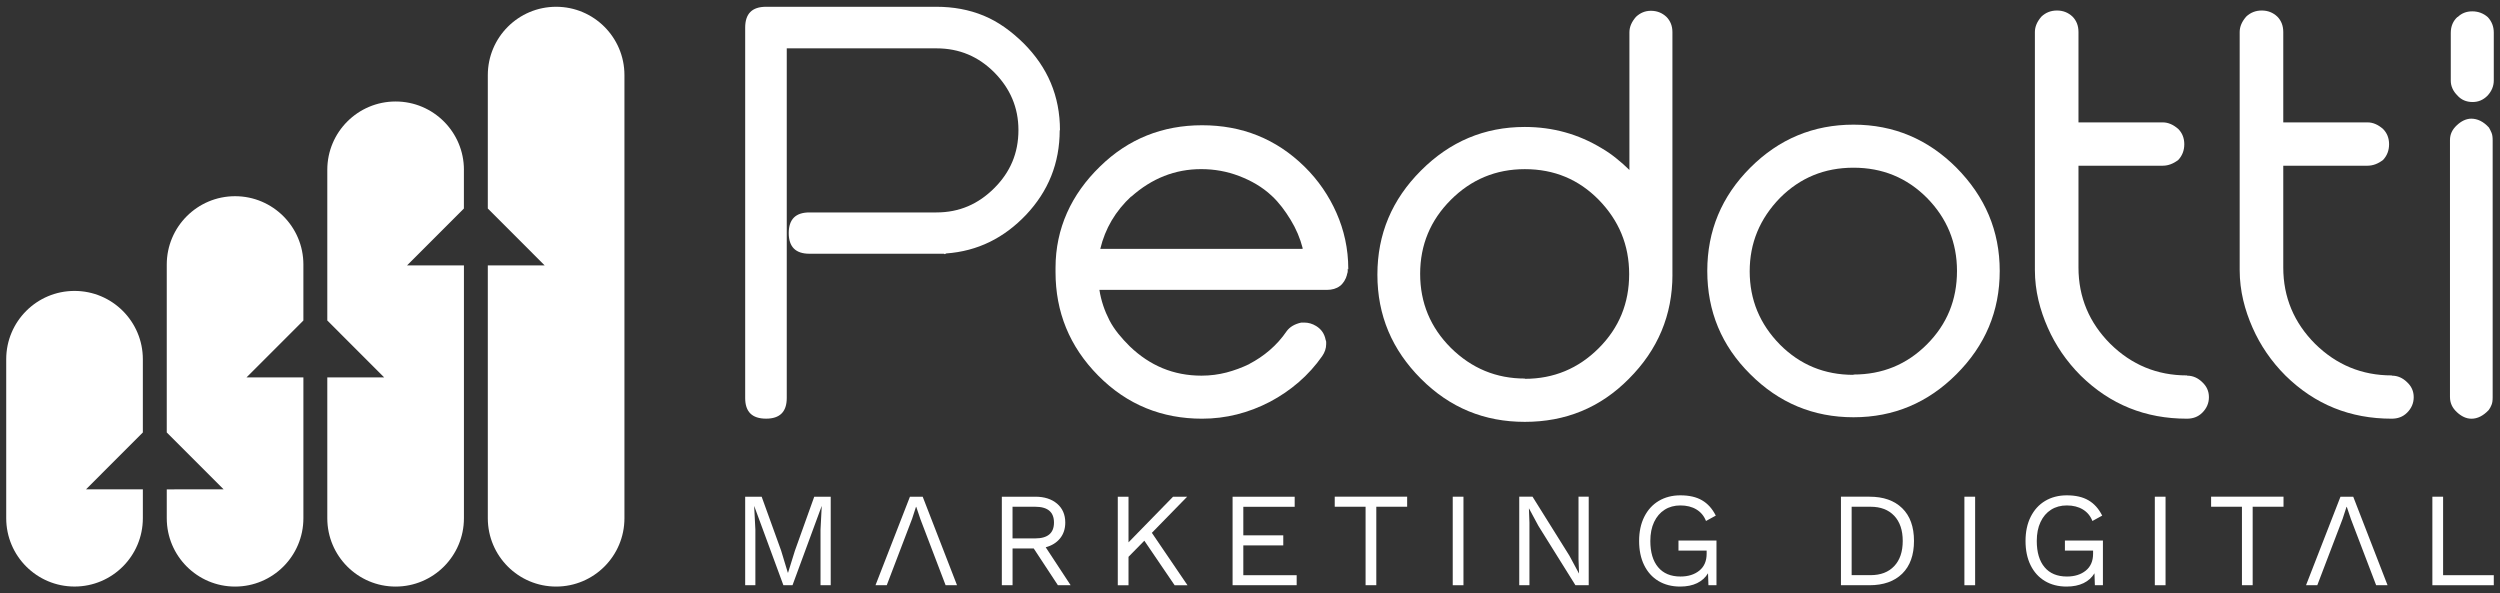
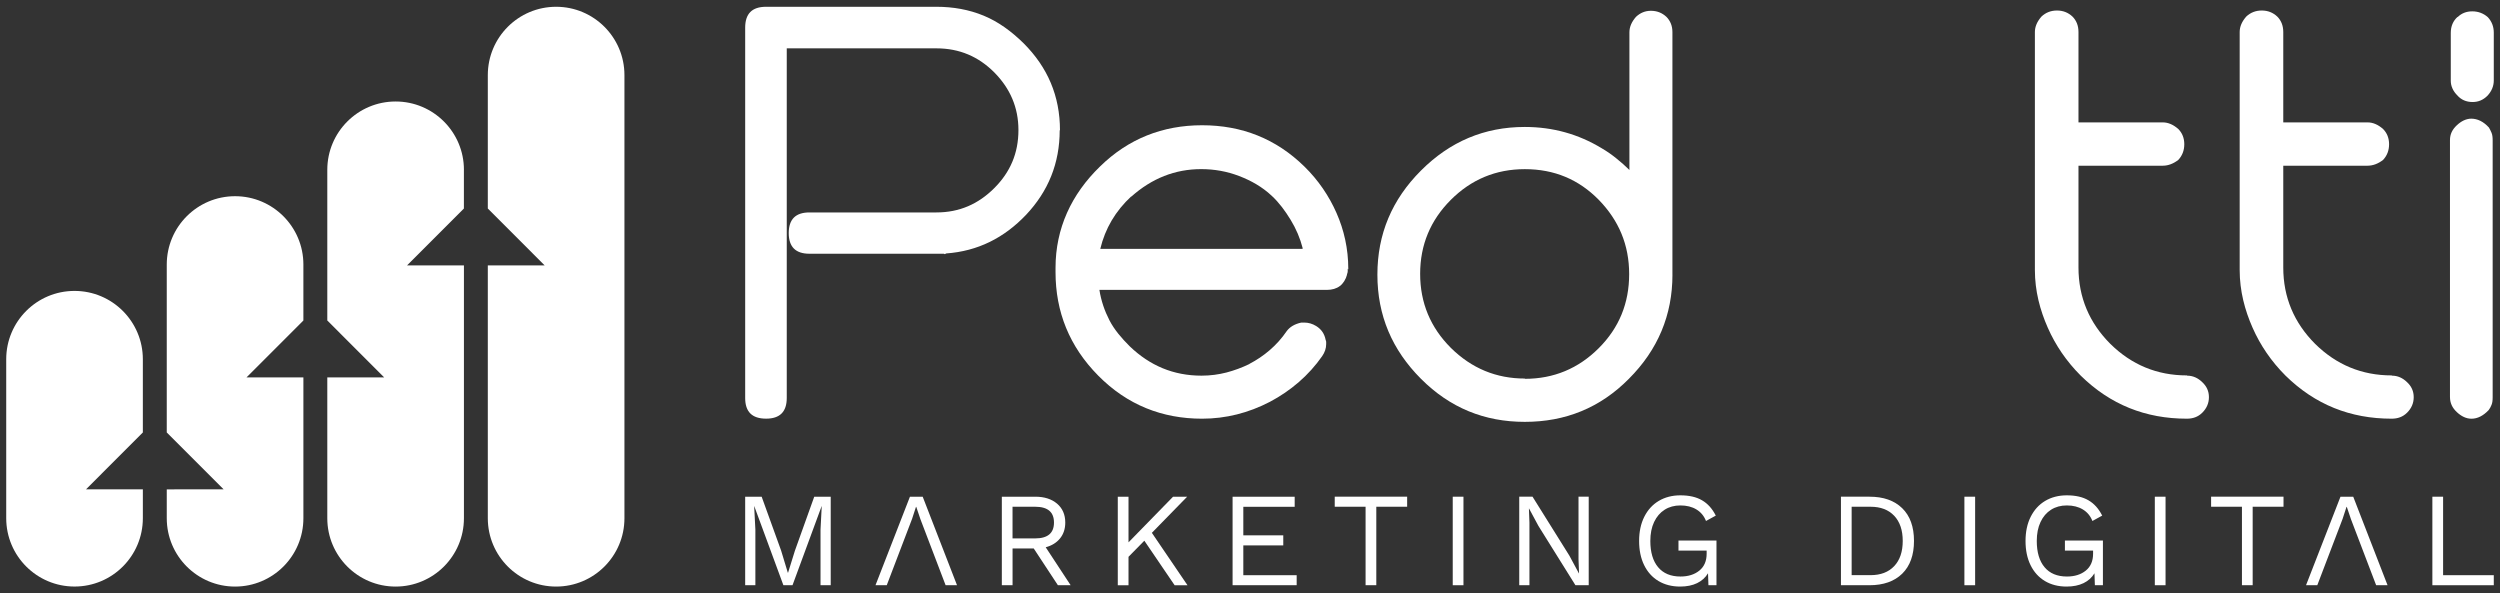
<svg xmlns="http://www.w3.org/2000/svg" id="Layer_1" x="0px" y="0px" viewBox="0 0 804 190.82" style="enable-background:new 0 0 804 190.82;" xml:space="preserve">
  <rect x="0" y="0" width="804" height="190.82" fill="#333333" stroke="none" />
  <style type="text/css">	.st0{fill:#FFFFFF;}</style>
  <g>
    <g>
      <g>
        <path class="st0" d="M267.16,188.21h-3.28v-17.9l0.39-7.51h-0.04l-9.36,25.41h-2.93l-9.36-25.41h-0.04l0.39,7.51v17.9h-3.28     v-28.47h5.3l6.25,17.3l2.16,7.12h0.09l2.2-7.07l6.21-17.34h5.3V188.21z" />
        <path class="st0" d="M296.01,166.98l-1.34-3.97h-0.09l-1.25,3.84l-8.15,21.36h-3.62l11.08-28.47h4.1l11.04,28.47h-3.67     L296.01,166.98z" />
        <path class="st0" d="M756.07,166.98l-1.34-3.97h-0.09l-1.25,3.84l-8.15,21.36h-3.62l11.08-28.47h4.1l11.04,28.47h-3.67     L756.07,166.98z" />
        <path class="st0" d="M332.45,176.39h-6.81v11.82h-3.45v-28.47h10.78c2.9,0,5.23,0.75,6.99,2.24c1.75,1.5,2.63,3.52,2.63,6.08     c0,2.01-0.56,3.71-1.68,5.09c-1.12,1.38-2.66,2.33-4.61,2.85l8.02,12.21h-4.1L332.45,176.39z M325.63,173.15h7.29     c4.02,0,6.04-1.7,6.04-5.09c0-3.39-2.01-5.09-6.04-5.09h-7.29V173.15z" />
        <path class="st0" d="M368.02,173.89l-5.09,5.18v9.15h-3.45v-28.47h3.45v14.67l14.32-14.67h4.53l-11.34,11.61l11.47,16.87h-4.14     L368.02,173.89z" />
        <path class="st0" d="M417.01,184.97v3.24H396.4v-28.47h19.97v3.24h-16.52v9.19h12.85v3.24h-12.85v9.58H417.01z" />
        <path class="st0" d="M452.54,162.97h-9.92v25.24h-3.45v-25.24h-9.92v-3.24h23.29V162.97z" />
        <path class="st0" d="M470.65,188.21h-3.45v-28.47h3.45V188.21z" />
        <path class="st0" d="M510.93,188.21h-4.27l-11.9-19.07l-3.02-5.61h-0.04l0.17,4.57v20.1h-3.28v-28.47h4.27l11.86,18.98l3.06,5.69     h0.04l-0.17-4.57v-20.1h3.28V188.21z" />
        <path class="st0" d="M552.02,173.84v14.37h-2.59l-0.13-3.84c-0.83,1.38-2.01,2.44-3.51,3.17c-1.51,0.73-3.33,1.1-5.45,1.1     c-2.67,0-5-0.6-6.99-1.79c-1.98-1.19-3.51-2.89-4.59-5.09c-1.08-2.2-1.62-4.8-1.62-7.79c0-2.96,0.55-5.55,1.66-7.77     c1.11-2.21,2.66-3.92,4.66-5.11c2-1.19,4.32-1.79,6.96-1.79c2.82,0,5.14,0.53,6.96,1.6c1.83,1.06,3.3,2.7,4.42,4.92l-3.15,1.73     c-0.63-1.61-1.66-2.85-3.08-3.71c-1.42-0.86-3.14-1.29-5.15-1.29c-1.93,0-3.62,0.46-5.07,1.38c-1.45,0.92-2.58,2.24-3.39,3.95     c-0.81,1.71-1.21,3.75-1.21,6.1c0,3.62,0.83,6.44,2.5,8.43c1.67,2,4.07,3,7.2,3c2.47,0,4.49-0.63,6.06-1.9     c1.57-1.27,2.35-3.08,2.35-5.44v-0.99h-9.06v-3.24H552.02z" />
        <path class="st0" d="M611.75,163.44c2.53,2.47,3.79,5.98,3.79,10.53c0,4.54-1.27,8.05-3.79,10.53     c-2.53,2.47-6.04,3.71-10.52,3.71h-9.18v-28.47h9.18C605.71,159.73,609.22,160.97,611.75,163.44z M609.18,182.06     c1.83-1.94,2.74-4.64,2.74-8.09c0-3.45-0.91-6.15-2.74-8.09c-1.83-1.94-4.36-2.91-7.61-2.91h-6.08v22h6.08     C604.82,184.97,607.35,184,609.18,182.06z" />
        <path class="st0" d="M635.2,188.21h-3.45v-28.47h3.45V188.21z" />
        <path class="st0" d="M676.3,173.84v14.37h-2.59l-0.13-3.84c-0.83,1.38-2.01,2.44-3.51,3.17c-1.51,0.73-3.33,1.1-5.46,1.1     c-2.67,0-5-0.6-6.99-1.79c-1.98-1.19-3.51-2.89-4.59-5.09c-1.08-2.2-1.62-4.8-1.62-7.79c0-2.96,0.55-5.55,1.66-7.77     c1.11-2.21,2.66-3.92,4.66-5.11c2-1.19,4.32-1.79,6.96-1.79c2.82,0,5.14,0.53,6.96,1.6c1.83,1.06,3.3,2.7,4.42,4.92l-3.15,1.73     c-0.63-1.61-1.66-2.85-3.08-3.71c-1.42-0.86-3.14-1.29-5.15-1.29c-1.93,0-3.62,0.46-5.07,1.38c-1.45,0.92-2.58,2.24-3.38,3.95     c-0.81,1.71-1.21,3.75-1.21,6.1c0,3.62,0.83,6.44,2.5,8.43c1.67,2,4.07,3,7.2,3c2.47,0,4.49-0.63,6.06-1.9     c1.57-1.27,2.35-3.08,2.35-5.44v-0.99h-9.06v-3.24H676.3z" />
        <path class="st0" d="M696.44,188.21h-3.45v-28.47h3.45V188.21z" />
        <path class="st0" d="M734.38,162.97h-9.92v25.24h-3.45v-25.24h-9.92v-3.24h23.29V162.97z" />
        <path class="st0" d="M802,184.97v3.24h-19.75v-28.47h3.45v25.24H802z" />
      </g>
      <g>
        <path class="st0" d="M340.8,41.85c0,10.7-3.69,19.65-10.79,27.21c-7.1,7.47-15.58,11.72-25.73,12.45     c-0.28,0.18-0.46,0.28-0.55,0.18s-0.18-0.09-0.37-0.09H260.3c-4.43,0-6.64-2.21-6.64-6.64c0-4.43,2.21-6.64,6.64-6.64h40.85     c7.38,0,13.46-2.67,18.63-7.84c5.07-5.07,7.75-11.16,7.75-18.64c0-7.29-2.67-13.38-7.75-18.54c-5.07-5.07-11.16-7.75-18.63-7.75     h-48.13v112.45c0,4.43-2.21,6.64-6.64,6.64c-4.52,0-6.73-2.21-6.73-6.64V8.91c0-4.52,2.21-6.73,6.73-6.73h54.77     c5.44,0,10.51,0.92,15.21,2.86c4.7,1.94,8.85,4.98,12.82,8.86c7.75,7.75,11.71,16.97,11.71,28.04L340.8,41.85z" />
        <path class="st0" d="M433.43,86.4c0,0.28,0,0.55,0,0.83c0,0.28-0.09,0.65-0.28,1.11l0.09-0.09c-0.92,3.32-3.13,4.98-6.55,4.98     h-73.12c0.55,3.51,1.66,6.73,3.23,9.78c1.57,3.04,3.87,5.72,6.55,8.39c6.45,6.18,14.02,9.41,23.05,9.41     c2.86,0,5.53-0.37,8.02-1.01c2.49-0.65,4.98-1.57,7.47-2.77h-0.09c2.31-1.2,4.52-2.68,6.55-4.43c2.03-1.75,3.87-3.78,5.44-6.09     c1.01-1.38,2.58-2.31,4.7-2.77h1.01c1.29,0,2.58,0.37,3.78,1.11c1.66,1.02,2.67,2.49,3.04,4.43c0.09,0.28,0.18,0.46,0.18,0.65     c0,0.18,0,0.46,0,0.74c0,1.38-0.46,2.67-1.29,3.87c-2.12,3.04-4.61,5.81-7.47,8.3c-2.86,2.49-5.99,4.61-9.31,6.37     c-6.92,3.6-14.2,5.44-21.85,5.44c-12.82,0-24.07-4.43-33.38-13.84c-9.31-9.41-13.74-20.57-13.74-33.3v-1.38     c0-12.64,5.07-23.62,14.29-32.57c9.13-8.95,20.19-13.28,32.83-13.28c12.82,0,23.79,4.34,32.92,13.28     c4.52,4.43,7.93,9.5,10.33,14.95c2.4,5.44,3.78,11.44,3.78,17.99v0.18L433.43,86.4z M418.95,79.85     c-0.83-3.23-2.12-6.27-3.87-9.13c-1.75-2.86-3.69-5.53-6.09-7.75c-3.04-2.86-6.64-4.89-10.51-6.37     c-3.87-1.48-7.93-2.21-12.17-2.21c-8.39,0-15.86,2.95-22.5,8.86v-0.09c-5.07,4.7-8.39,10.33-9.96,16.88h65.01L418.95,79.85z" />
        <path class="st0" d="M537.86,88.34c0,13.01-4.7,24.17-14.02,33.49c-9.22,9.32-20.38,13.84-33.47,13.84     c-13,0-24.07-4.52-33.38-13.84c-9.31-9.32-14.02-20.39-14.02-33.49c0-13.1,4.7-24.17,14.02-33.49     c9.31-9.32,20.38-14.02,33.38-14.02c9.04,0,17.24,2.31,24.71,6.83c1.75,1.02,3.32,2.12,4.79,3.32c1.48,1.2,2.86,2.4,4.15,3.69     V10.39c0-1.75,0.74-3.41,2.12-4.98c1.38-1.29,2.95-1.94,4.79-1.94c1.94,0,3.6,0.65,4.98,1.94c1.29,1.29,1.94,2.95,1.94,4.89     v77.86V88.34z M490.38,121.83c9.31,0,17.24-3.32,23.79-9.87c6.55-6.55,9.77-14.48,9.77-23.8c0-9.41-3.32-17.25-9.77-23.89     c-6.45-6.55-14.29-9.87-23.79-9.87c-9.31,0-17.24,3.32-23.79,9.87c-6.55,6.55-9.87,14.48-9.87,23.8s3.32,17.25,9.87,23.8     c6.73,6.64,14.66,9.87,23.79,9.87V121.83z" />
-         <path class="st0" d="M629.19,53.93c9.22,9.32,13.92,20.29,13.92,33.21c0,13.01-4.7,23.99-13.92,33.21     c-9.13,9.13-20.1,13.84-33.1,13.84c-12.91,0-23.98-4.61-33.2-13.84c-9.22-9.13-13.83-20.2-13.83-33.21     c0-12.92,4.61-23.99,13.83-33.21c9.22-9.23,20.29-13.84,33.2-13.84C609.08,40.09,620.06,44.8,629.19,53.93z M596.08,120.45     c9.31,0,17.15-3.23,23.61-9.69c6.45-6.46,9.68-14.3,9.68-23.62c0-9.13-3.23-16.97-9.68-23.52c-6.45-6.46-14.29-9.69-23.61-9.69     c-9.31,0-17.15,3.23-23.61,9.69c-6.55,6.73-9.77,14.58-9.77,23.62c0,9.13,3.23,16.98,9.77,23.62c6.45,6.46,14.29,9.69,23.61,9.69     V120.45z" />
        <path class="st0" d="M703.38,120.81c1.84,0,3.5,0.74,4.89,2.12c1.38,1.29,2.12,2.86,2.12,4.8c0,1.94-0.74,3.6-2.12,4.98     c-1.38,1.38-3.04,1.94-4.98,1.94c-13.28,0-24.62-4.52-34.12-13.84c-4.61-4.61-8.12-9.78-10.6-15.41     c-2.49-5.63-4.15-11.81-4.15-18.54V10.3c0-1.75,0.74-3.41,2.12-4.98c1.38-1.29,3.04-1.94,4.98-1.94c1.94,0,3.6,0.65,4.98,1.94     c1.29,1.29,1.94,2.95,1.94,4.98v29.06h27.11c1.75,0,3.41,0.74,4.98,2.12c1.29,1.29,1.94,2.95,1.94,4.89     c0,2.03-0.65,3.69-1.94,5.07c-1.57,1.2-3.23,1.85-4.98,1.85h-27.11v32.75c0,9.59,3.5,17.8,10.24,24.54     c6.82,6.73,15.03,10.15,24.62,10.15L703.38,120.81z" />
        <path class="st0" d="M769.24,120.81c1.84,0,3.5,0.74,4.89,2.12c1.38,1.29,2.12,2.86,2.12,4.8c0,1.94-0.74,3.6-2.12,4.98     c-1.38,1.38-3.04,1.94-4.98,1.94c-13.28,0-24.62-4.52-34.12-13.84c-4.61-4.61-8.12-9.78-10.6-15.41     c-2.49-5.63-4.15-11.81-4.15-18.54V10.3c0-1.75,0.74-3.41,2.12-4.98c1.38-1.29,3.04-1.94,4.98-1.94c1.94,0,3.6,0.65,4.98,1.94     c1.29,1.29,1.94,2.95,1.94,4.98v29.06h27.11c1.75,0,3.41,0.74,4.98,2.12c1.29,1.29,1.94,2.95,1.94,4.89     c0,2.03-0.65,3.69-1.94,5.07c-1.57,1.2-3.23,1.85-4.98,1.85h-27.11v32.75c0,9.59,3.5,17.8,10.24,24.54     c6.82,6.73,15.03,10.15,24.62,10.15L769.24,120.81z" />
        <path class="st0" d="M794.72,38.16c2.03,0,3.96,0.92,5.72,2.86c0.28,0.46,0.55,1.01,0.83,1.66c0.28,0.65,0.37,1.48,0.37,2.49     v82.57c0,1.01-0.09,1.85-0.37,2.49c-0.28,0.65-0.55,1.2-0.92,1.66c-1.75,1.85-3.6,2.77-5.53,2.77c-1.75,0-3.32-0.83-4.7-2.12     c-1.48-1.38-2.21-2.95-2.21-4.89V45.08c0-1.94,0.74-3.41,2.21-4.8c1.38-1.29,2.95-2.12,4.7-2.12H794.72z M800.06,5.5     c1.29,1.38,1.94,3.04,1.94,4.98v15.41c0,1.75-0.65,3.41-2.03,4.89c-1.38,1.38-2.95,2.03-4.79,2.03c-2.03,0-3.69-0.74-4.89-2.12     c-0.65-0.65-1.2-1.38-1.57-2.21c-0.37-0.83-0.55-1.66-0.55-2.49V10.57c0-2.12,0.74-3.87,2.21-5.17V5.5     c1.2-1.2,2.77-1.85,4.7-1.85C797.02,3.65,798.68,4.3,800.06,5.5z" />
      </g>
    </g>
    <g>
      <path class="st0" d="M27.65,157.38l18.29-18.3v-23.54c0-12.14-9.84-21.98-21.97-21.98h0C11.84,93.55,2,103.39,2,115.53v51.12    c0,12.14,9.84,21.98,21.97,21.98h0c12.14,0,21.97-9.84,21.97-21.98v-9.28H27.65z" />
      <path class="st0" d="M97.57,85.08c0-12.14-9.84-21.98-21.97-21.98s-21.97,9.84-21.97,21.98v54l18.29,18.3H53.63v9.28    c0,12.14,9.84,21.98,21.97,21.98s21.97-9.84,21.97-21.98v-45.29H79.28l18.29-18.3V85.08z" />
      <path class="st0" d="M178.85,2.18L178.85,2.18c-12.14,0-21.97,9.84-21.97,21.98v42.9l18.29,18.3h-18.29v81.3    c0,12.14,9.84,21.98,21.97,21.98h0c12.14,0,21.97-9.84,21.97-21.98V24.16C200.82,12.02,190.98,2.18,178.85,2.18z" />
      <path class="st0" d="M149.2,54.62c0-12.14-9.84-21.98-21.97-21.98s-21.97,9.84-21.97,21.98v48.45l18.29,18.3h-18.29v45.29    c0,12.14,9.84,21.98,21.97,21.98s21.97-9.84,21.97-21.98v-81.3H130.9l18.29-18.3V54.62z" />
    </g>
  </g>
</svg>